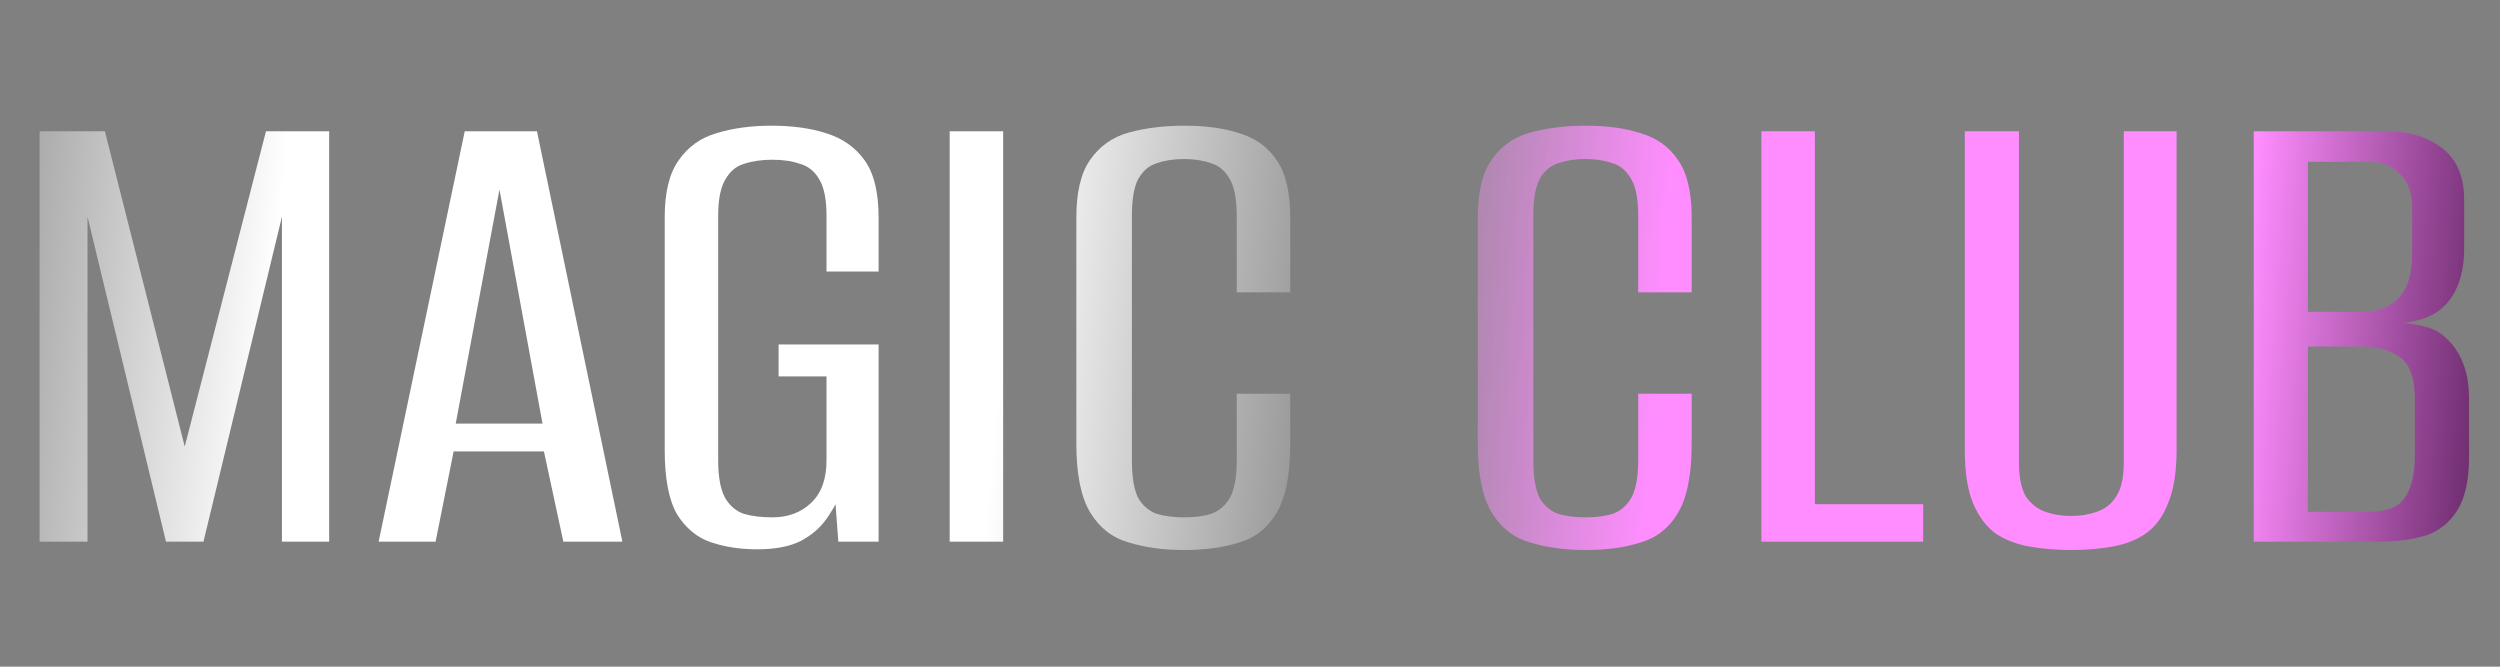
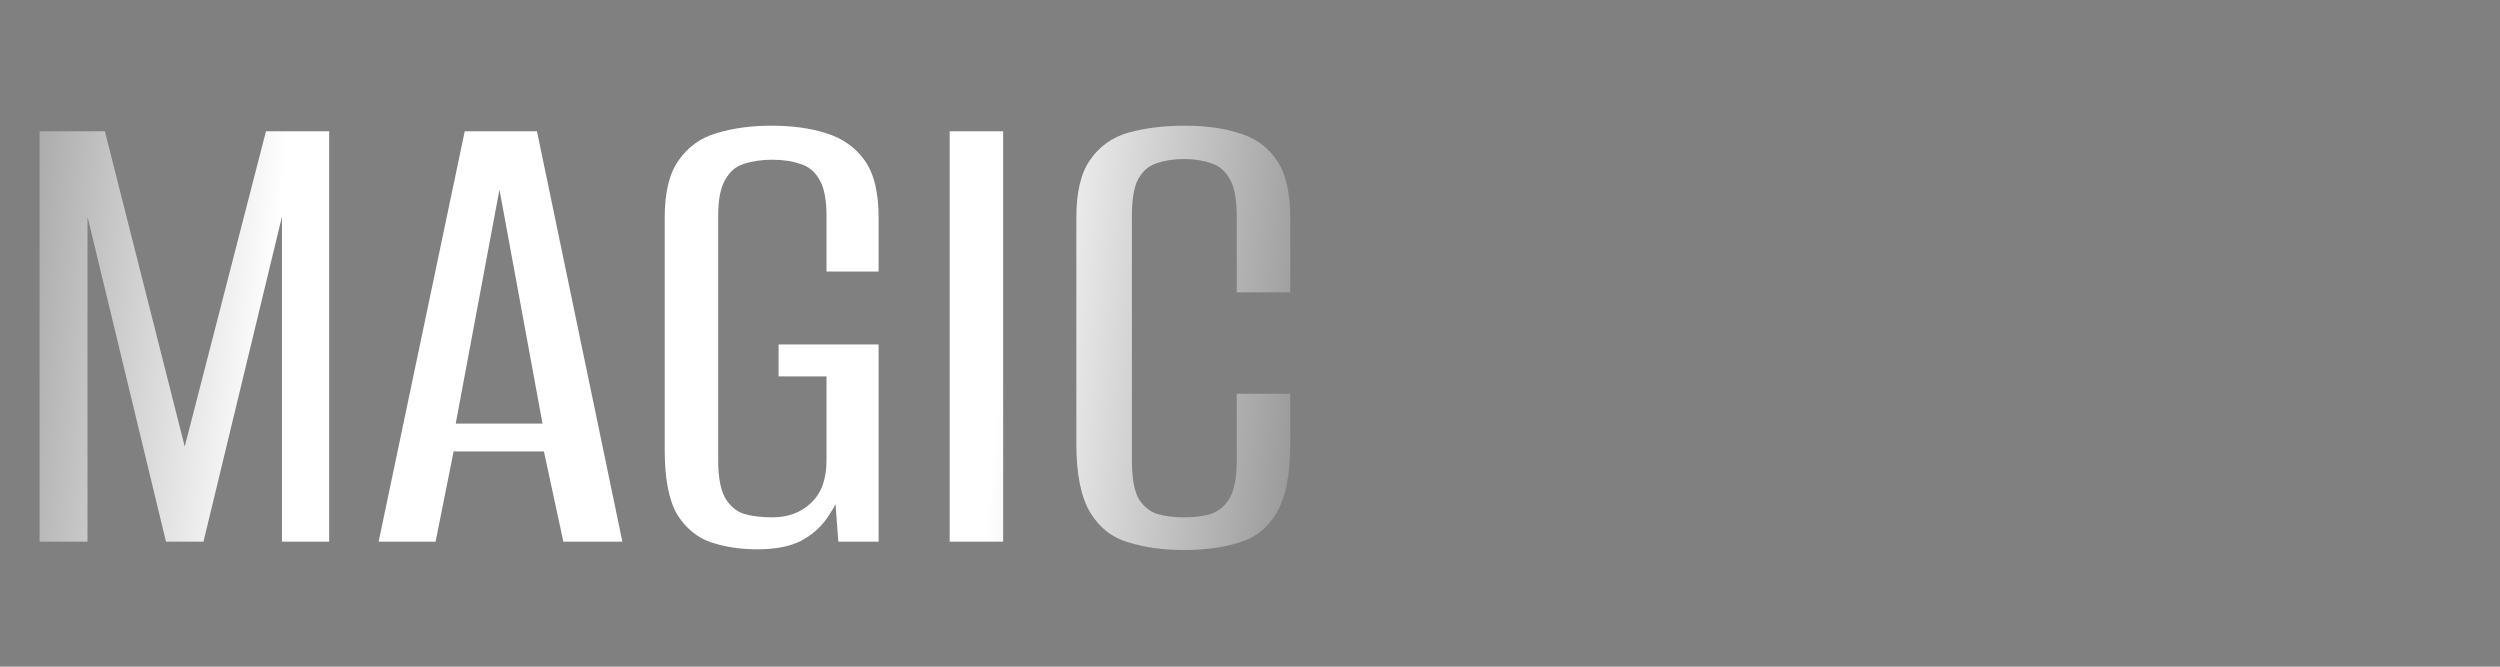
<svg xmlns="http://www.w3.org/2000/svg" width="360" height="96" viewBox="0 0 360 96" fill="none">
  <rect x="0" y="0" width="360" height="96" fill="#808080" stroke="none" />
  <path d="M5.7 78V18.9H15.1L26.6 64.3L38.3 18.9H47.4V78H40.6V31.2L29.3 78H23.9L12.6 31.2V78H5.7ZM54.523 78L66.923 18.9H77.323L89.623 78H81.123L78.323 65H65.323L62.723 78H54.523ZM65.623 61H78.123L71.923 27.3L65.623 61ZM109.018 79.1C106.618 79.1 104.418 78.767 102.418 78.1C100.418 77.433 98.785 76.1 97.518 74.1C96.318 72.033 95.718 68.933 95.718 64.8V31.3C95.718 27.7 96.385 24.967 97.718 23.1C99.051 21.167 100.851 19.867 103.118 19.2C105.451 18.467 108.118 18.1 111.118 18.1C114.118 18.1 116.751 18.467 119.018 19.2C121.351 19.933 123.185 21.233 124.518 23.1C125.851 24.967 126.518 27.7 126.518 31.3V39.1H119.018V31.1C119.018 28.767 118.685 27.033 118.018 25.9C117.351 24.7 116.418 23.933 115.218 23.6C114.085 23.2 112.751 23 111.218 23C109.685 23 108.318 23.2 107.118 23.6C105.985 23.933 105.085 24.7 104.418 25.9C103.751 27.033 103.418 28.767 103.418 31.1V66.3C103.418 68.7 103.751 70.5 104.418 71.7C105.085 72.833 105.985 73.6 107.118 74C108.318 74.333 109.685 74.5 111.218 74.5C113.485 74.5 115.351 73.8 116.818 72.4C118.285 71 119.018 68.967 119.018 66.3V54.2H112.118V49.6H126.518V78H120.718L120.318 72.6C120.118 73 119.885 73.4 119.618 73.8C119.418 74.133 119.218 74.433 119.018 74.7C118.151 75.967 116.918 77.033 115.318 77.9C113.718 78.7 111.618 79.1 109.018 79.1ZM136.755 78V18.9H144.455V78H136.755ZM170.495 79.2C167.495 79.2 164.829 78.833 162.495 78.1C160.162 77.433 158.329 76 156.995 73.8C155.662 71.6 154.995 68.3 154.995 63.9V31.3C154.995 27.633 155.662 24.867 156.995 23C158.329 21.067 160.162 19.767 162.495 19.1C164.895 18.433 167.595 18.1 170.595 18.1C173.662 18.1 176.295 18.467 178.495 19.2C180.762 19.867 182.529 21.133 183.795 23C185.129 24.867 185.795 27.633 185.795 31.3V42.1H178.095V31.1C178.095 28.7 177.762 26.933 177.095 25.8C176.429 24.6 175.529 23.833 174.395 23.5C173.262 23.1 171.962 22.9 170.495 22.9C169.029 22.9 167.729 23.1 166.595 23.5C165.462 23.833 164.562 24.6 163.895 25.8C163.295 26.933 162.995 28.7 162.995 31.1V66.3C162.995 68.7 163.295 70.5 163.895 71.7C164.562 72.833 165.462 73.6 166.595 74C167.729 74.333 169.029 74.5 170.495 74.5C172.029 74.5 173.329 74.333 174.395 74C175.529 73.6 176.429 72.833 177.095 71.7C177.762 70.5 178.095 68.7 178.095 66.3V56.7H185.795V63.9C185.795 68.367 185.129 71.7 183.795 73.9C182.529 76.033 180.762 77.433 178.495 78.1C176.229 78.833 173.562 79.2 170.495 79.2Z" fill="url(#paint0_linear_359_731)" />
-   <path d="M228.3 79.2C225.3 79.2 222.633 78.833 220.3 78.1C217.967 77.433 216.133 76 214.8 73.8C213.467 71.6 212.8 68.3 212.8 63.9V31.3C212.8 27.633 213.467 24.867 214.8 23C216.133 21.067 217.967 19.767 220.3 19.1C222.7 18.433 225.4 18.1 228.4 18.1C231.467 18.1 234.1 18.467 236.3 19.2C238.567 19.867 240.333 21.133 241.6 23C242.933 24.867 243.6 27.633 243.6 31.3V42.1H235.9V31.1C235.9 28.7 235.567 26.933 234.9 25.8C234.233 24.6 233.333 23.833 232.2 23.5C231.067 23.1 229.767 22.9 228.3 22.9C226.833 22.9 225.533 23.1 224.4 23.5C223.267 23.833 222.367 24.6 221.7 25.8C221.1 26.933 220.8 28.7 220.8 31.1V66.3C220.8 68.7 221.1 70.5 221.7 71.7C222.367 72.833 223.267 73.6 224.4 74C225.533 74.333 226.833 74.5 228.3 74.5C229.833 74.5 231.133 74.333 232.2 74C233.333 73.6 234.233 72.833 234.9 71.7C235.567 70.5 235.9 68.7 235.9 66.3V56.7H243.6V63.9C243.6 68.367 242.933 71.7 241.6 73.9C240.333 76.033 238.567 77.433 236.3 78.1C234.033 78.833 231.367 79.2 228.3 79.2ZM253.641 78V18.9H261.341V72.6H276.941V78H253.641ZM298.229 79.2C296.096 79.2 294.096 79.033 292.229 78.7C290.362 78.367 288.729 77.733 287.329 76.8C285.996 75.8 284.929 74.367 284.129 72.5C283.329 70.567 282.929 68 282.929 64.8V18.9H290.729V66.6C290.729 68.733 291.062 70.367 291.729 71.5C292.462 72.567 293.396 73.3 294.529 73.7C295.662 74.1 296.896 74.3 298.229 74.3C299.562 74.3 300.796 74.1 301.929 73.7C303.129 73.3 304.062 72.567 304.729 71.5C305.462 70.367 305.829 68.733 305.829 66.6V18.9H313.429V64.8C313.429 67.933 313.029 70.467 312.229 72.4C311.496 74.333 310.429 75.8 309.029 76.8C307.696 77.733 306.096 78.367 304.229 78.7C302.362 79.033 300.362 79.2 298.229 79.2ZM324.54 78V18.9H343.54C346.94 18.9 349.673 19.733 351.74 21.4C353.807 23 354.84 25.467 354.84 28.8V35.8C354.84 37.667 354.573 39.333 354.04 40.8C353.507 42.2 352.773 43.333 351.84 44.2C350.907 45.067 349.807 45.667 348.54 46C347.34 46.333 346.273 46.533 345.34 46.6V46.5C346.607 46.5 347.84 46.667 349.04 47C350.24 47.267 351.273 47.8 352.14 48.6C353.207 49.533 354.04 50.733 354.64 52.2C355.24 53.667 355.54 55.4 355.54 57.4V65.8C355.54 69.133 354.973 71.7 353.84 73.5C352.773 75.233 351.273 76.433 349.34 77.1C347.407 77.7 345.107 78 342.44 78H324.54ZM332.34 73.7H340.94C342.34 73.7 343.54 73.5 344.54 73.1C345.54 72.7 346.307 71.9 346.84 70.7C347.44 69.433 347.74 67.633 347.74 65.3V57.5C347.74 54.433 347.007 52.4 345.54 51.4C344.14 50.4 342.34 49.9 340.14 49.9H332.34V73.7ZM332.34 44.9H339.94C342.34 44.9 344.173 44.233 345.44 42.9C346.707 41.5 347.34 39.433 347.34 36.7V30.1C347.34 27.767 346.74 26.067 345.54 25C344.407 23.867 343.007 23.3 341.34 23.3H332.34V44.9Z" fill="url(#paint1_linear_359_731)" />
  <defs>
    <linearGradient id="paint0_linear_359_731" x1="-9.352" y1="-0.03" x2="199.765" y2="19.547" gradientUnits="userSpaceOnUse">
      <stop stop-color="#858585" />
      <stop offset="0.25" stop-color="white" />
      <stop offset="0.75" stop-color="white" />
      <stop offset="1" stop-color="#858585" />
    </linearGradient>
    <linearGradient id="paint1_linear_359_731" x1="200.558" y1="-0.03" x2="367.507" y2="12.408" gradientUnits="userSpaceOnUse">
      <stop stop-color="#858585" />
      <stop offset="0.25" stop-color="#FF8DFF" />
      <stop offset="0.75" stop-color="#FF8DFF" />
      <stop offset="1" stop-color="#501950" />
    </linearGradient>
  </defs>
</svg>